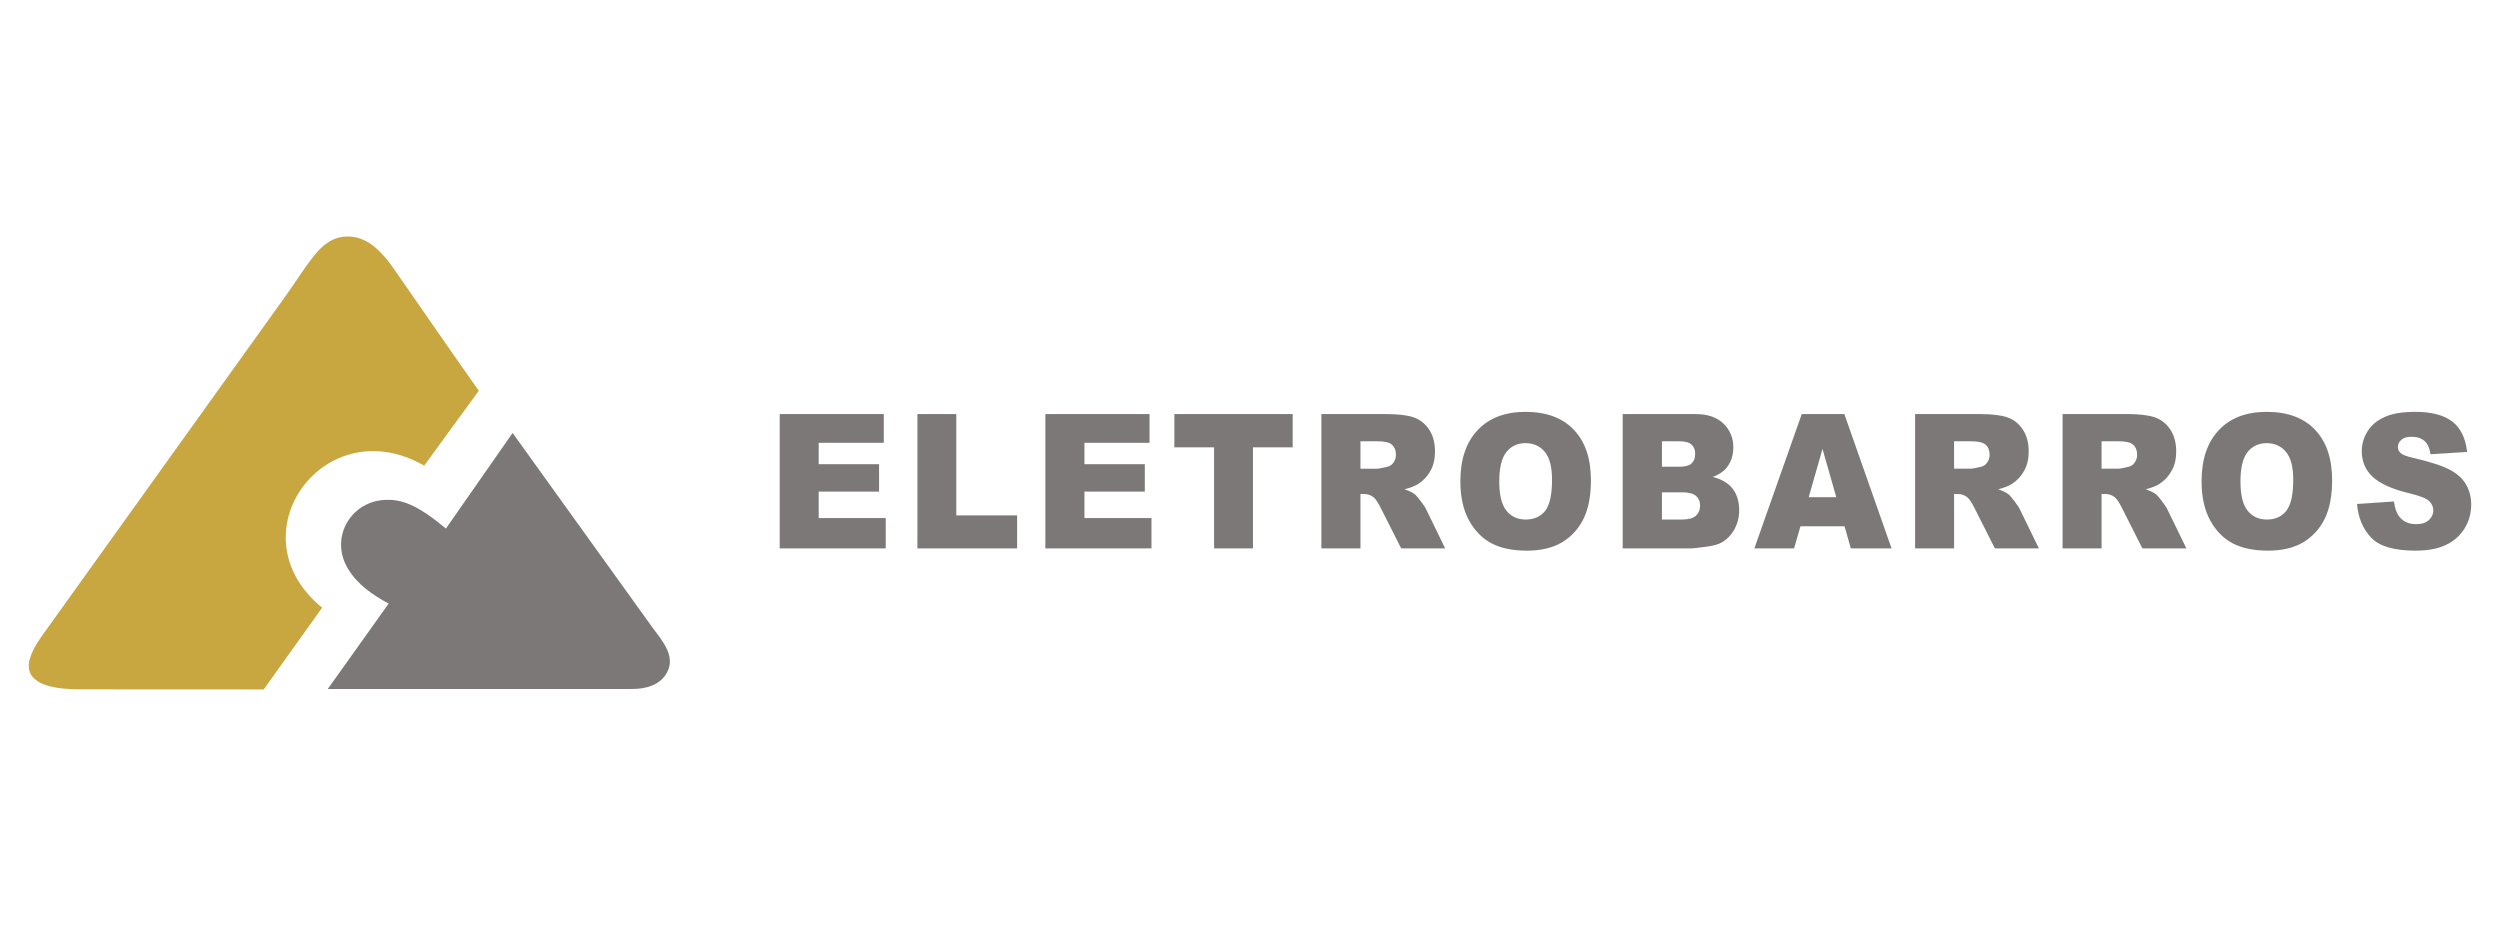
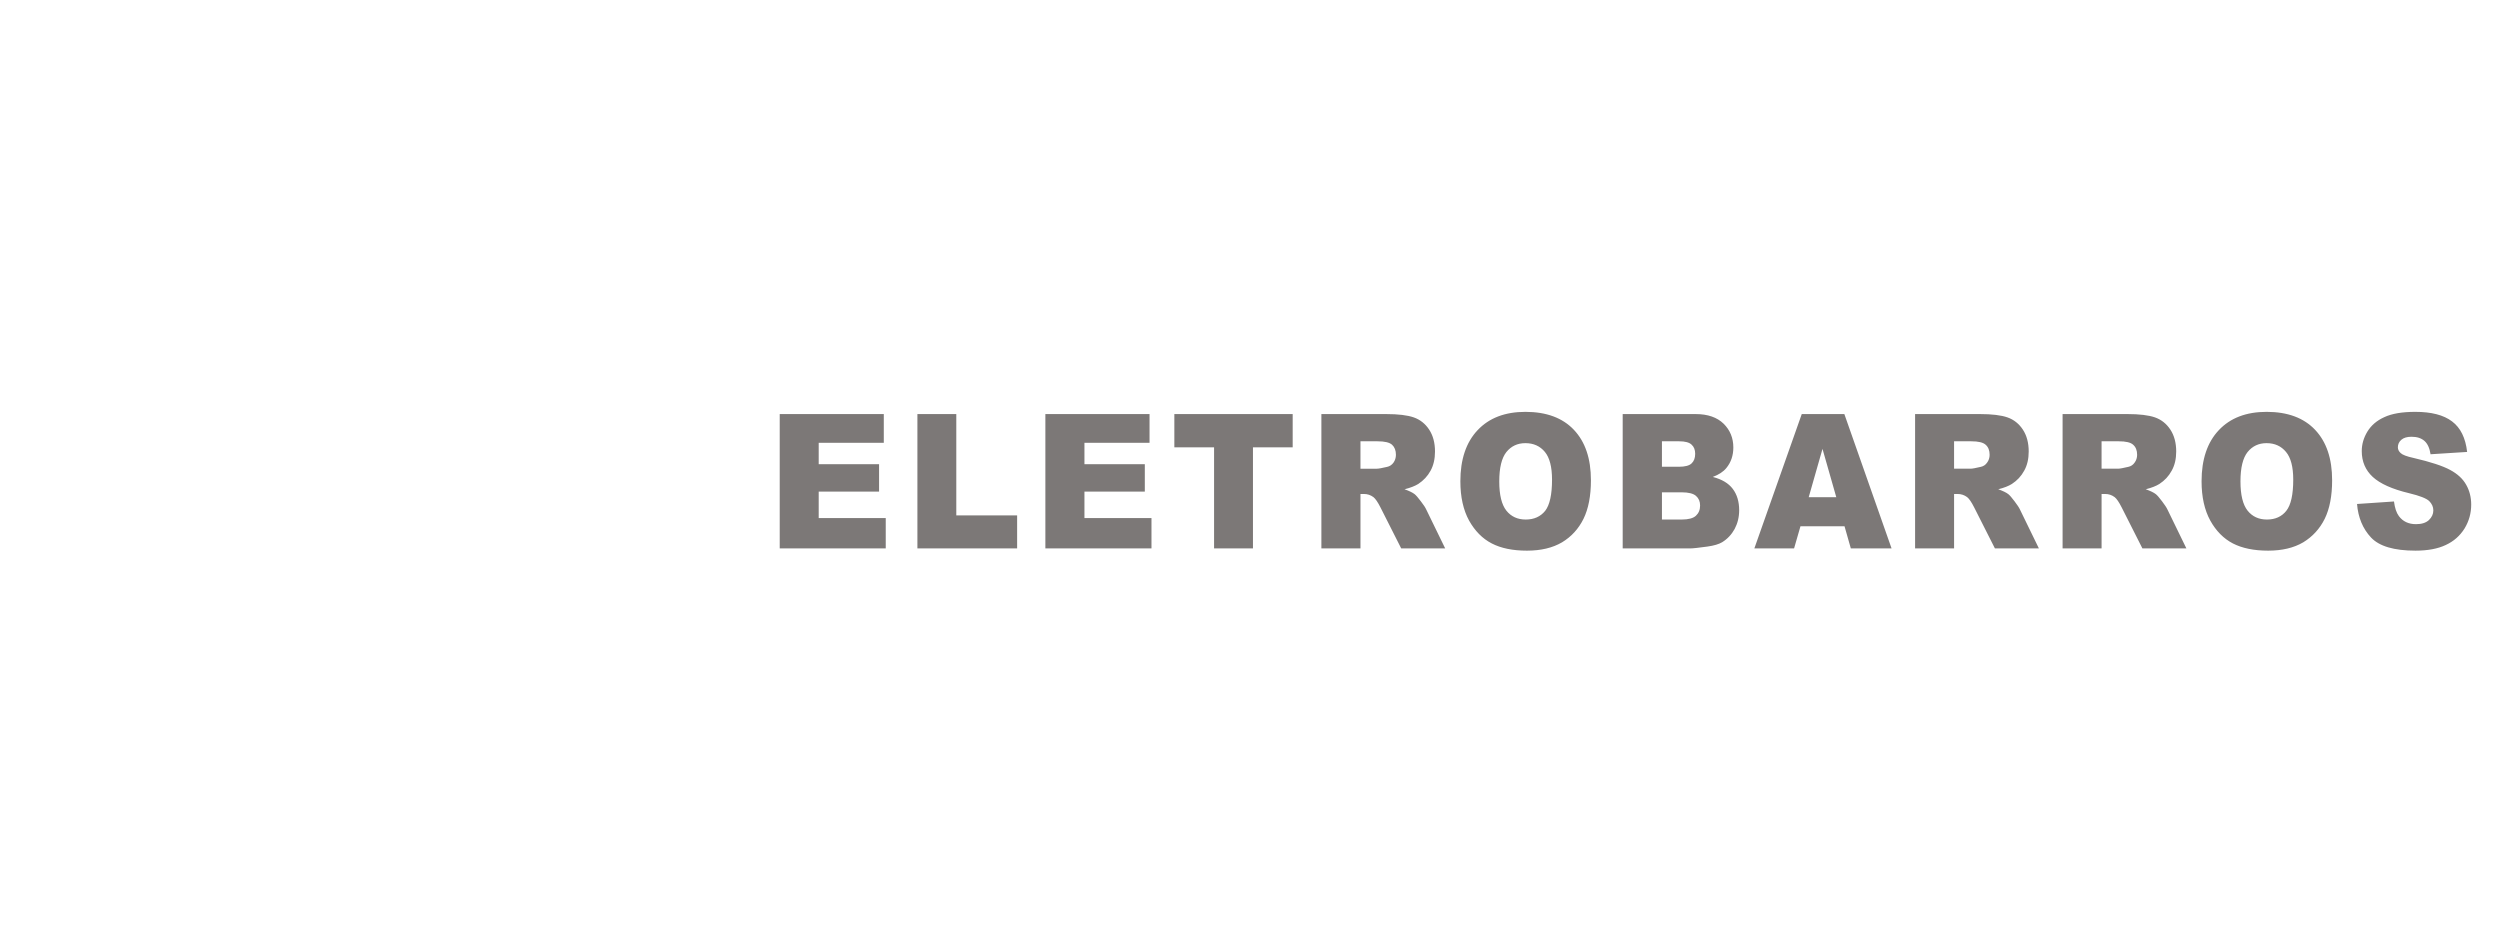
<svg xmlns="http://www.w3.org/2000/svg" xml:space="preserve" width="270px" height="100px" version="1.0" style="shape-rendering:geometricPrecision; text-rendering:geometricPrecision; image-rendering:optimizeQuality; fill-rule:evenodd; clip-rule:evenodd" viewBox="0 0 270 100">
  <defs>
    <style type="text/css">
   
    .fil0 {fill:none}
    .fil3 {fill:#7C7877}
    .fil2 {fill:#C8A740}
    .fil1 {fill:#7C7877;fill-rule:nonzero}
   
  </style>
  </defs>
  <g id="Camada_x0020_1">
-     <rect class="fil0" width="270" height="100" />
    <g id="_2097095951408">
      <path class="fil1" d="M84.21 44.72l11.24 0 0 3.1 -7.03 0 0 2.31 6.52 0 0 2.96 -6.52 0 0 2.86 7.24 0 0 3.28 -11.45 0 0 -14.51zm14.87 0l4.2 0 0 10.94 6.57 0 0 3.57 -10.77 0 0 -14.51zm13.82 0l11.25 0 0 3.1 -7.03 0 0 2.31 6.52 0 0 2.96 -6.52 0 0 2.86 7.24 0 0 3.28 -11.46 0 0 -14.51zm13.93 0l12.78 0 0 3.59 -4.29 0 0 10.92 -4.2 0 0 -10.92 -4.29 0 0 -3.59zm15.88 14.51l0 -14.51 7 0c1.3,0 2.29,0.12 2.98,0.36 0.68,0.24 1.24,0.68 1.66,1.32 0.42,0.64 0.63,1.43 0.63,2.36 0,0.8 -0.16,1.5 -0.48,2.08 -0.32,0.59 -0.77,1.06 -1.33,1.43 -0.36,0.22 -0.86,0.42 -1.48,0.57 0.5,0.18 0.86,0.35 1.09,0.53 0.15,0.12 0.38,0.38 0.67,0.77 0.3,0.38 0.49,0.68 0.59,0.9l2.04 4.19 -4.75 0 -2.24 -4.43c-0.29,-0.57 -0.54,-0.94 -0.76,-1.11 -0.31,-0.23 -0.65,-0.34 -1.03,-0.34l-0.37 0 0 5.88 -4.22 0zm4.22 -8.61l1.77 0c0.19,0 0.57,-0.07 1.12,-0.2 0.27,-0.06 0.5,-0.21 0.68,-0.46 0.17,-0.24 0.26,-0.53 0.26,-0.84 0,-0.47 -0.14,-0.83 -0.41,-1.08 -0.28,-0.26 -0.81,-0.38 -1.58,-0.38l-1.84 0 0 2.96zm10.79 1.36c0,-2.36 0.62,-4.21 1.86,-5.52 1.24,-1.32 2.96,-1.98 5.17,-1.98 2.26,0 4.01,0.65 5.23,1.94 1.23,1.3 1.84,3.11 1.84,5.45 0,1.69 -0.27,3.08 -0.8,4.16 -0.54,1.09 -1.31,1.93 -2.32,2.54 -1.02,0.6 -2.28,0.9 -3.79,0.9 -1.53,0 -2.8,-0.26 -3.8,-0.78 -1.01,-0.52 -1.82,-1.35 -2.45,-2.47 -0.62,-1.13 -0.94,-2.54 -0.94,-4.24zm4.2 0.01c0,1.47 0.26,2.52 0.77,3.16 0.51,0.64 1.21,0.96 2.09,0.96 0.9,0 1.6,-0.32 2.1,-0.94 0.49,-0.63 0.74,-1.75 0.74,-3.37 0,-1.37 -0.26,-2.37 -0.77,-2.99 -0.52,-0.63 -1.22,-0.95 -2.11,-0.95 -0.85,0 -1.53,0.32 -2.05,0.96 -0.51,0.64 -0.77,1.7 -0.77,3.17zm13.33 -7.27l7.88 0c1.31,0 2.31,0.35 3.02,1.04 0.7,0.69 1.05,1.55 1.05,2.57 0,0.86 -0.25,1.6 -0.75,2.21 -0.33,0.41 -0.83,0.73 -1.47,0.97 0.98,0.25 1.7,0.68 2.16,1.29 0.46,0.61 0.69,1.38 0.69,2.3 0,0.75 -0.17,1.43 -0.49,2.03 -0.33,0.6 -0.78,1.08 -1.35,1.43 -0.35,0.21 -0.88,0.37 -1.6,0.47 -0.94,0.13 -1.57,0.2 -1.88,0.2l-7.26 0 0 -14.51zm4.24 5.69l1.83 0c0.66,0 1.12,-0.12 1.37,-0.36 0.26,-0.24 0.39,-0.59 0.39,-1.04 0,-0.43 -0.13,-0.76 -0.39,-0.99 -0.25,-0.24 -0.7,-0.36 -1.34,-0.36l-1.86 0 0 2.75zm0 5.7l2.14 0c0.73,0 1.24,-0.14 1.53,-0.41 0.3,-0.28 0.45,-0.64 0.45,-1.11 0,-0.42 -0.14,-0.77 -0.44,-1.03 -0.29,-0.26 -0.81,-0.39 -1.55,-0.39l-2.13 0 0 2.94zm19.72 0.73l-4.76 0 -0.69 2.39 -4.29 0 5.12 -14.51 4.6 0 5.1 14.51 -4.4 0 -0.68 -2.39zm-0.89 -3.14l-1.49 -5.22 -1.49 5.22 2.98 0zm8.51 5.53l0 -14.51 7 0c1.3,0 2.29,0.12 2.98,0.36 0.68,0.24 1.24,0.68 1.66,1.32 0.42,0.64 0.63,1.43 0.63,2.36 0,0.8 -0.16,1.5 -0.49,2.08 -0.32,0.59 -0.76,1.06 -1.33,1.43 -0.35,0.22 -0.85,0.42 -1.47,0.57 0.5,0.18 0.86,0.35 1.09,0.53 0.15,0.12 0.38,0.38 0.67,0.77 0.29,0.38 0.49,0.68 0.59,0.9l2.04 4.19 -4.75 0 -2.24 -4.43c-0.29,-0.57 -0.54,-0.94 -0.76,-1.11 -0.31,-0.23 -0.65,-0.34 -1.04,-0.34l-0.37 0 0 5.88 -4.21 0zm4.21 -8.61l1.78 0c0.19,0 0.56,-0.07 1.11,-0.2 0.28,-0.06 0.51,-0.21 0.68,-0.46 0.18,-0.24 0.27,-0.53 0.27,-0.84 0,-0.47 -0.14,-0.83 -0.42,-1.08 -0.28,-0.26 -0.8,-0.38 -1.57,-0.38l-1.85 0 0 2.96zm11.72 8.61l0 -14.51 7 0c1.3,0 2.29,0.12 2.98,0.36 0.68,0.24 1.24,0.68 1.66,1.32 0.42,0.64 0.63,1.43 0.63,2.36 0,0.8 -0.16,1.5 -0.49,2.08 -0.32,0.59 -0.76,1.06 -1.33,1.43 -0.35,0.22 -0.85,0.42 -1.47,0.57 0.5,0.18 0.86,0.35 1.09,0.53 0.15,0.12 0.38,0.38 0.67,0.77 0.29,0.38 0.49,0.68 0.59,0.9l2.04 4.19 -4.75 0 -2.24 -4.43c-0.29,-0.57 -0.54,-0.94 -0.76,-1.11 -0.31,-0.23 -0.65,-0.34 -1.03,-0.34l-0.38 0 0 5.88 -4.21 0zm4.21 -8.61l1.78 0c0.19,0 0.56,-0.07 1.11,-0.2 0.28,-0.06 0.51,-0.21 0.68,-0.46 0.18,-0.24 0.27,-0.53 0.27,-0.84 0,-0.47 -0.14,-0.83 -0.42,-1.08 -0.27,-0.26 -0.8,-0.38 -1.57,-0.38l-1.85 0 0 2.96zm10.8 1.36c0,-2.36 0.62,-4.21 1.86,-5.52 1.24,-1.32 2.96,-1.98 5.17,-1.98 2.26,0 4.01,0.65 5.23,1.94 1.23,1.3 1.84,3.11 1.84,5.45 0,1.69 -0.27,3.08 -0.8,4.16 -0.54,1.09 -1.32,1.93 -2.32,2.54 -1.02,0.6 -2.28,0.9 -3.79,0.9 -1.53,0 -2.8,-0.26 -3.81,-0.78 -1,-0.52 -1.82,-1.35 -2.44,-2.47 -0.62,-1.13 -0.94,-2.54 -0.94,-4.24zm4.2 0.01c0,1.47 0.26,2.52 0.77,3.16 0.51,0.64 1.21,0.96 2.09,0.96 0.9,0 1.6,-0.32 2.09,-0.94 0.5,-0.63 0.75,-1.75 0.75,-3.37 0,-1.37 -0.26,-2.37 -0.78,-2.99 -0.52,-0.63 -1.22,-0.95 -2.1,-0.95 -0.85,0 -1.53,0.32 -2.05,0.96 -0.51,0.64 -0.77,1.7 -0.77,3.17zm12.59 2.44l3.99 -0.27c0.09,0.69 0.26,1.22 0.53,1.58 0.43,0.58 1.05,0.87 1.85,0.87 0.6,0 1.06,-0.14 1.39,-0.44 0.32,-0.31 0.48,-0.65 0.48,-1.05 0,-0.37 -0.15,-0.71 -0.45,-1.01 -0.31,-0.29 -1.03,-0.57 -2.15,-0.84 -1.84,-0.44 -3.15,-1.03 -3.94,-1.76 -0.79,-0.73 -1.19,-1.66 -1.19,-2.79 0,-0.75 0.21,-1.45 0.61,-2.11 0.41,-0.67 1.01,-1.19 1.83,-1.56 0.81,-0.38 1.93,-0.57 3.34,-0.57 1.74,0 3.06,0.34 3.97,1.03 0.92,0.69 1.46,1.79 1.63,3.3l-3.95 0.25c-0.1,-0.66 -0.32,-1.14 -0.66,-1.44 -0.34,-0.3 -0.8,-0.45 -1.4,-0.45 -0.48,0 -0.85,0.11 -1.1,0.33 -0.25,0.22 -0.37,0.49 -0.37,0.81 0,0.23 0.1,0.44 0.3,0.62 0.19,0.19 0.66,0.37 1.4,0.53 1.84,0.43 3.15,0.86 3.94,1.29 0.8,0.43 1.38,0.96 1.74,1.61 0.36,0.63 0.54,1.35 0.54,2.14 0,0.93 -0.24,1.79 -0.72,2.58 -0.49,0.78 -1.16,1.38 -2.03,1.78 -0.86,0.41 -1.95,0.61 -3.27,0.61 -2.31,0 -3.91,-0.47 -4.8,-1.42 -0.89,-0.95 -1.39,-2.16 -1.51,-3.62z" />
-       <path class="fil2" d="M45.81 50.29l5.9 -8.09c-3.07,-4.34 -6.06,-8.69 -9.09,-13.05 -1.24,-1.8 -2.71,-3.42 -4.69,-3.59 -1.59,-0.14 -2.7,0.58 -3.62,1.6 -1.15,1.29 -2.37,3.28 -3.43,4.76l-26.34 36.74c-1.39,1.94 -1.67,3.22 -1.26,4.07 0.86,1.77 4.41,1.72 6.05,1.72 6.38,0.01 12.77,0.01 19.15,0.01l6.31 -8.83c-9.68,-7.91 0.27,-21.54 11.02,-15.34z" />
-       <path class="fil3" d="M35.4 74.41l32.68 0c1.9,0.04 3.07,-0.55 3.69,-1.37 1.49,-1.97 -0.24,-3.81 -1.37,-5.36l-15.04 -20.92 -7.2 10.32c-3.07,-2.53 -4.77,-3.26 -6.85,-3.07 -3.52,0.32 -5.7,4.13 -3.73,7.41 1.02,1.72 2.67,2.83 4.39,3.77l-6.57 9.22z" />
    </g>
  </g>
</svg>